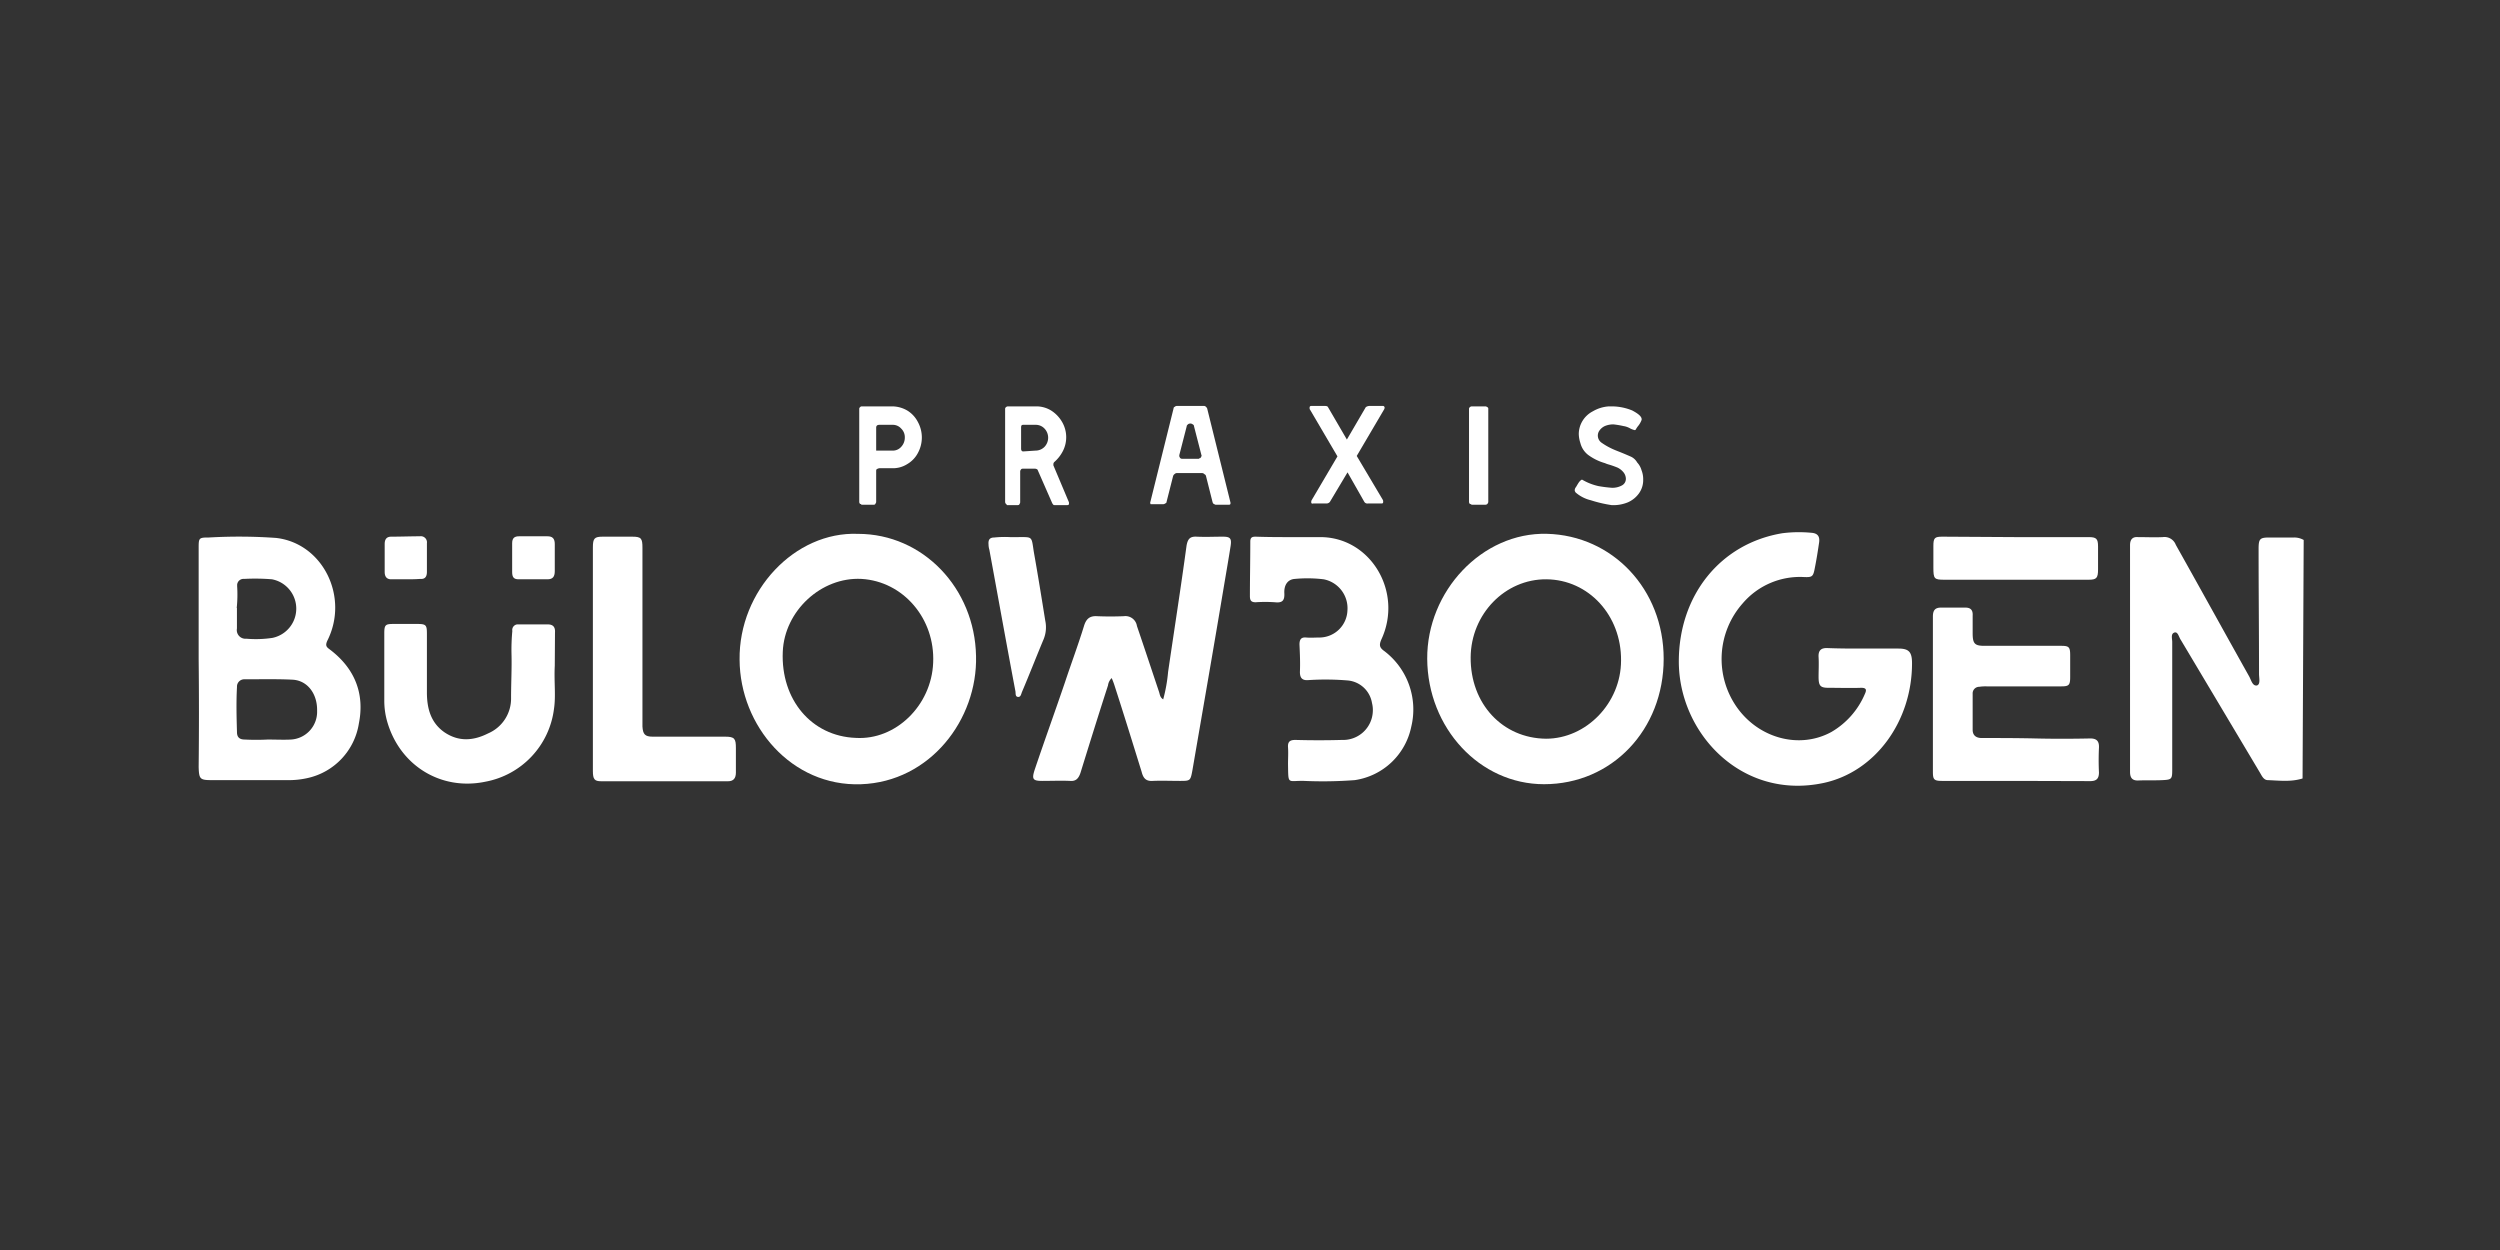
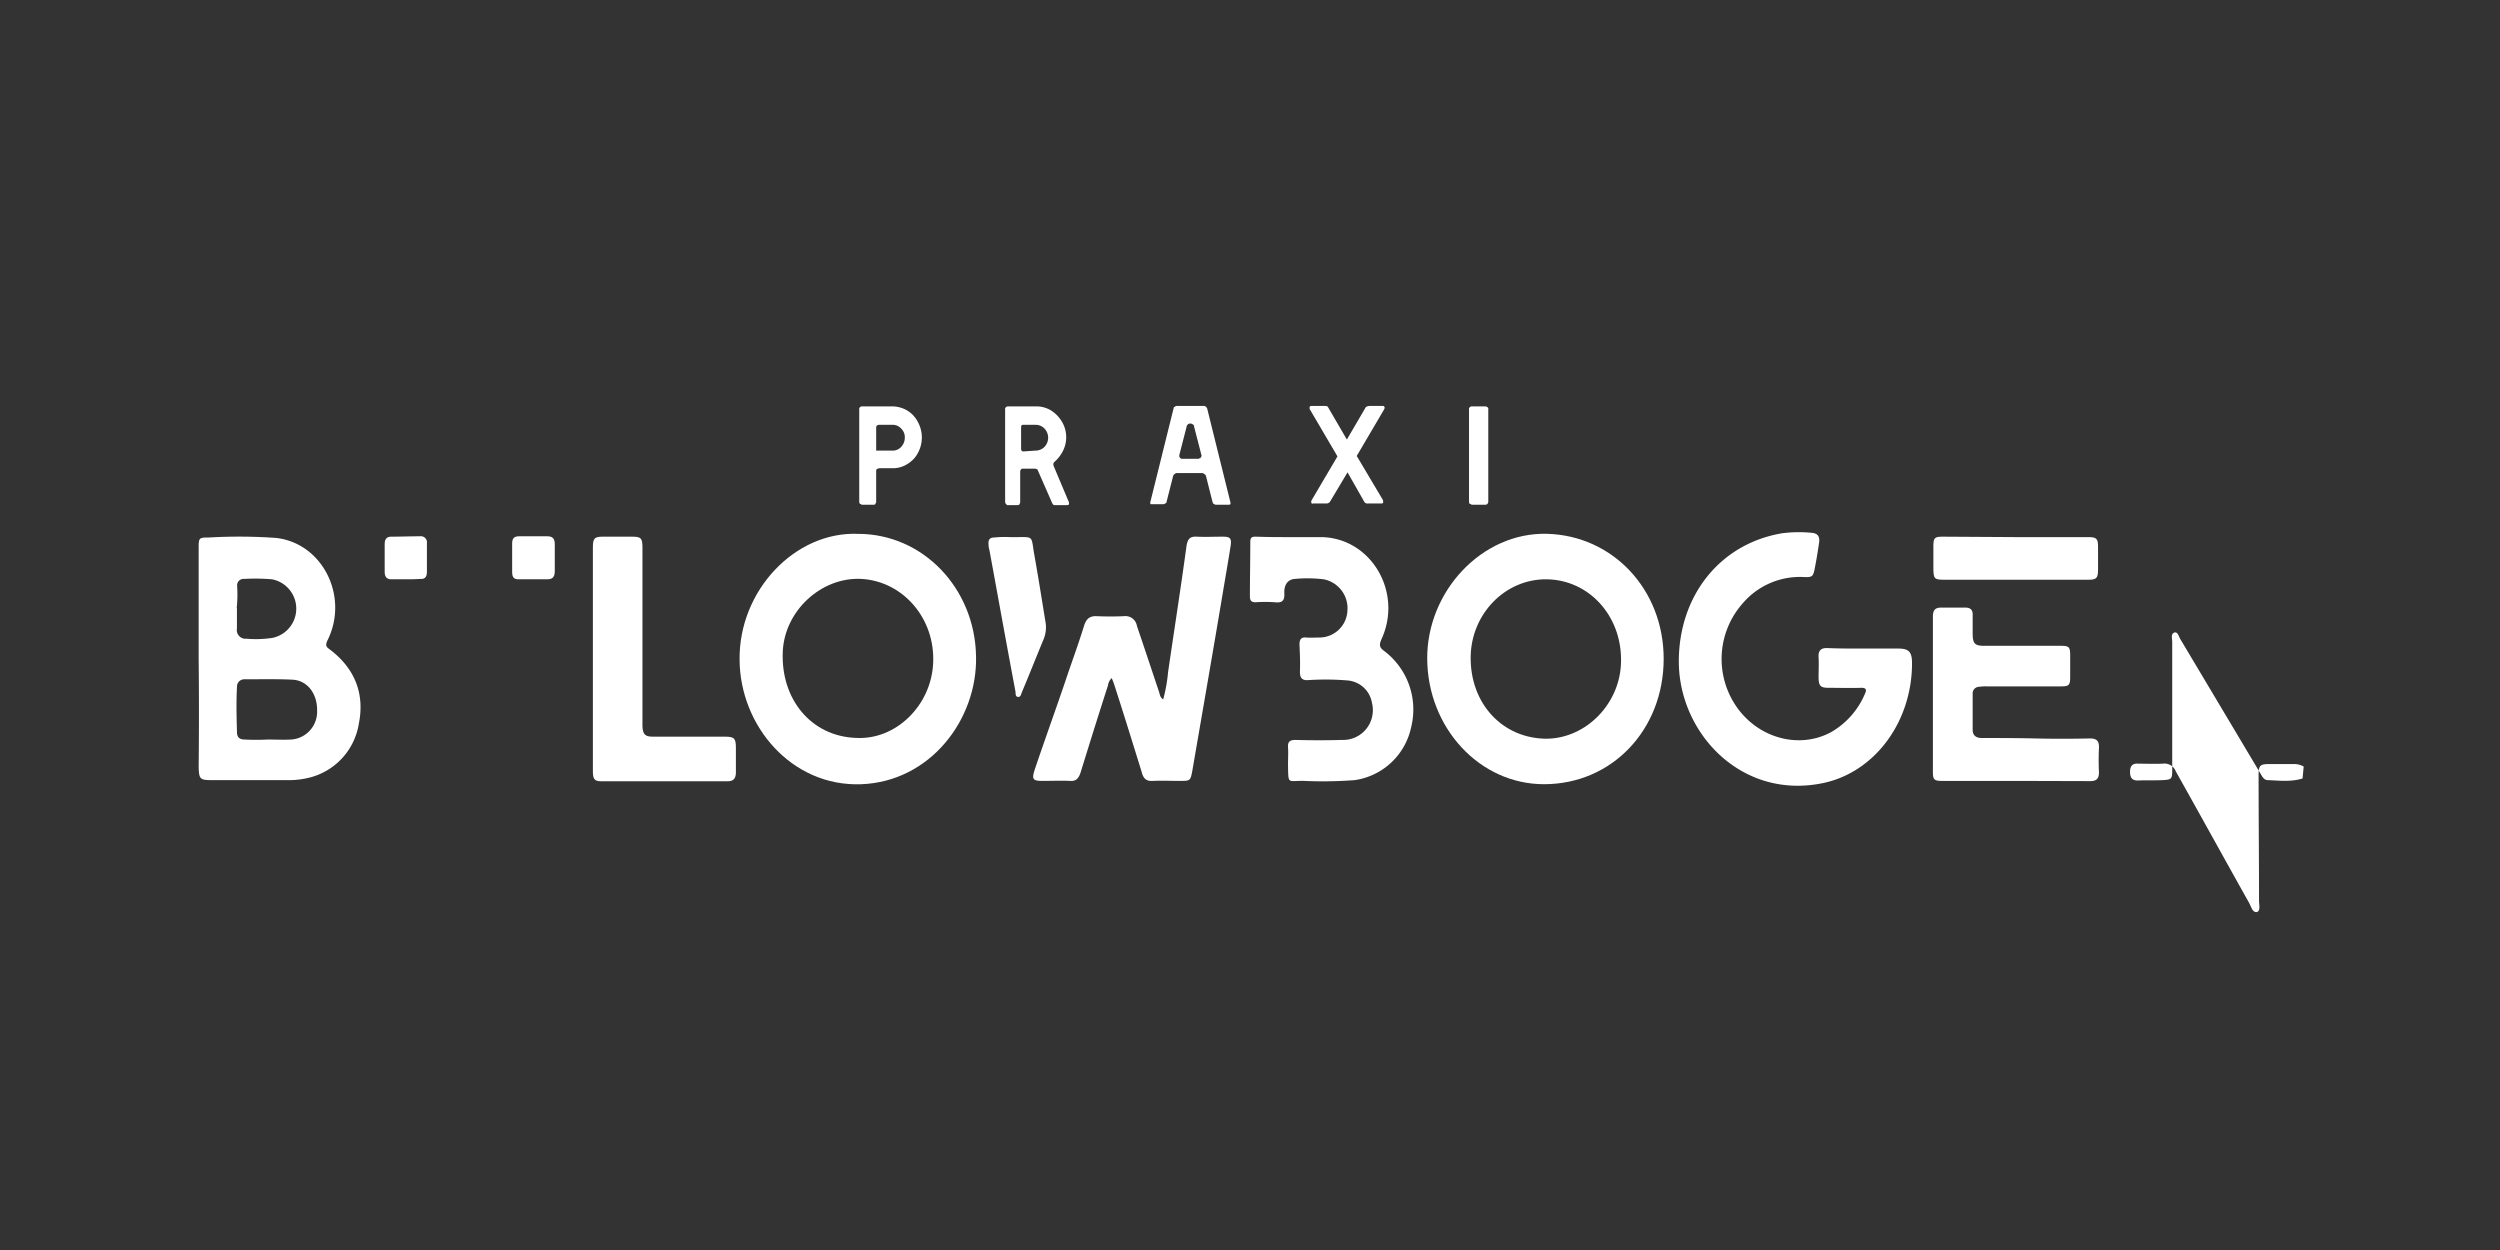
<svg xmlns="http://www.w3.org/2000/svg" id="OTHER_CHANNELS" data-name="OTHER CHANNELS" viewBox="0 0 576 288">
  <rect x="0" y="0" width="576" height="288" fill="#333333" stroke="none" />
  <defs>
    <style>.cls-1{fill:#fff;}</style>
  </defs>
  <g id="PRAXIS_BÜLOWBOGEN" data-name="PRAXIS BÜLOWBOGEN">
    <g id="PRAXIS_BÜLOWBOGEN_-_White" data-name="PRAXIS BÜLOWBOGEN - White">
-       <path class="cls-1" d="M530.51,179.36c-2.74.85-5.39.47-8.12.38-.95-.1-1.33-1.14-1.8-1.89l-18.13-30.41c-.47-.66-.66-2-1.51-1.69s-.47,1.41-.47,2.17v29.36c0,2.17-.09,2.36-2.17,2.46s-3.87,0-5.76.09c-1.23,0-1.79-.57-1.79-2V125.63c0-1.32.56-2,1.88-1.88,1.89,0,3.78.09,5.67,0a2.79,2.79,0,0,1,3,1.79c5.67,10.1,11.24,20.21,16.9,30.31.47.85.76,2.26,1.8,2.08.85-.29.47-1.7.47-2.65,0-9.53-.1-19.17-.1-28.8,0-2.36.29-2.64,2.55-2.64h5.67a4.37,4.37,0,0,1,2.17.57Z" />
+       <path class="cls-1" d="M530.51,179.36c-2.74.85-5.39.47-8.12.38-.95-.1-1.33-1.14-1.8-1.89l-18.13-30.41c-.47-.66-.66-2-1.51-1.69s-.47,1.41-.47,2.17v29.36c0,2.17-.09,2.36-2.17,2.46s-3.87,0-5.76.09c-1.23,0-1.79-.57-1.79-2c0-1.32.56-2,1.88-1.88,1.89,0,3.78.09,5.67,0a2.79,2.79,0,0,1,3,1.79c5.67,10.1,11.24,20.21,16.9,30.31.47.85.76,2.26,1.8,2.08.85-.29.47-1.7.47-2.65,0-9.53-.1-19.17-.1-28.8,0-2.36.29-2.64,2.55-2.64h5.67a4.37,4.37,0,0,1,2.17.57Z" />
      <path class="cls-1" d="M429.29,149.43h8.12c2.46,0,3.12.85,3.12,3.4,0,13.31-8.41,25-20.4,27.57-18.88,4-33.33-11.52-33.33-28,0-15.2,9.54-27.19,23.89-29.55a30.44,30.44,0,0,1,6.61-.1c1.51.1,2.08.85,1.79,2.46-.28,1.89-.56,3.68-.94,5.57-.38,2.07-.57,2.26-2.55,2.17A17.33,17.33,0,0,0,401.53,139a19.33,19.33,0,0,0-1.32,24c5.1,7.18,14.45,9.63,21.72,5.66a18.45,18.45,0,0,0,7.74-8.78c.47-1,.28-1.41-.85-1.41-2.55.09-5.1,0-7.55,0-1.89,0-2.27-.47-2.27-2.55,0-1.51.09-3,0-4.53s.57-2.08,1.89-2.08C423.63,149.43,426.46,149.43,429.29,149.43Z" />
      <path class="cls-1" d="M256.13,156.23a2.89,2.89,0,0,0-.85,1.7c-2.17,6.7-4.25,13.4-6.33,20.11-.47,1.41-1.13,2-2.45,1.88-2.08-.09-4.25,0-6.42,0s-2.36-.47-1.7-2.54c2.26-6.71,4.72-13.51,7-20.21,1.41-4.25,3-8.5,4.34-12.84.47-1.61,1.23-2.46,3-2.36,2.08.09,4.15.09,6.23,0a2.68,2.68,0,0,1,3,2.26c1.7,5,3.4,10.11,5.1,15.21.19.56.19,1.22.95,1.7a36.33,36.33,0,0,0,1.13-6.33c1.42-9.73,2.93-19.36,4.25-29.08.28-1.61.85-2.17,2.36-2.08,2,.1,3.87,0,6,0,1.7,0,2.07.38,1.79,2.17-.47,3-1,6.05-1.51,9.07-2.36,14.16-4.82,28.23-7.27,42.49-.47,2.54-.47,2.54-2.93,2.54-2.07,0-4.15-.09-6.23,0-1.51.1-2.17-.56-2.55-2.07-2.08-6.71-4.15-13.41-6.32-20.11A15.49,15.49,0,0,0,256.13,156.23Z" />
      <path class="cls-1" d="M297.58,123.75h6.61c11.61,0,19.16,12.65,14.07,23.6-.57,1.32-.38,1.89.66,2.64a16.89,16.89,0,0,1,6.23,17.47,15.59,15.59,0,0,1-13,12.28,97.05,97.05,0,0,1-11.71.18c-3.87-.09-3.59,1-3.68-3.87,0-1.32.09-2.55,0-3.87s.47-1.7,1.7-1.7c3.59.1,7.27.1,10.76,0a6.84,6.84,0,0,0,7.08-6.61,6.33,6.33,0,0,0-.19-1.88,6.22,6.22,0,0,0-5.47-5.2,60.9,60.9,0,0,0-9.25-.09c-1.33.09-1.89-.47-1.89-1.89.09-2.08,0-4.15-.1-6.33,0-1.13.38-1.7,1.51-1.6s2.17,0,3.31,0a6.48,6.48,0,0,0,6.23-6.23,6.79,6.79,0,0,0-5.48-7.18,31,31,0,0,0-6.61-.09c-1.6.09-2.55,1.32-2.45,3.3.09,1.7-.47,2.27-2.17,2.08a32.89,32.89,0,0,0-4.44,0c-1,0-1.32-.38-1.32-1.42,0-4.15.09-8.31.09-12.56,0-1,.47-1.13,1.23-1.13C292.2,123.75,294.84,123.75,297.58,123.75Z" />
      <path class="cls-1" d="M464.32,179.92h-16.9c-1.89,0-2.08-.37-2.08-2.17V142.06c0-1.41.47-2.07,1.89-2.07h5.57c1.23,0,1.79.56,1.7,1.88v4c0,2.45.47,2.93,2.74,2.93h17.65c1.8,0,2.08.28,2.08,2.17v5c0,1.89-.28,2.17-2.08,2.17H457.71a9.7,9.7,0,0,0-1.7.1,1.51,1.51,0,0,0-1.51,1.6v8.31c0,1.32.85,1.89,2.08,1.89,4.06,0,8.21,0,12.37.1s8.4.09,12.65,0c1.51,0,2.08.66,2,2.17-.09,1.89-.09,3.77,0,5.66,0,1.42-.57,2-2,2Z" />
      <path class="cls-1" d="M136.6,151.79V126.11c0-2.08.37-2.46,2.26-2.46h6.8c2.08,0,2.36.38,2.36,2.55v41.17c.1,1.79.57,2.36,2.36,2.36h16.71c2.18,0,2.46.47,2.46,2.64V178c0,1.32-.57,2-1.8,2H138.49c-1.52,0-1.89-.47-1.89-2.36Z" />
-       <path class="cls-1" d="M127.82,153.39c-.19,3.78.28,6.9-.19,10a19.53,19.53,0,0,1-15.77,16.71c-10.39,2.18-20-3.87-22.76-14.25a17.54,17.54,0,0,1-.56-4.35V145.93c0-2,.28-2.17,2.17-2.17h5.48c2,0,2.17.29,2.17,2.27v13.5c0,3.78.94,7,4,9.16,3.31,2.26,6.71,2,10.11.28a8.72,8.72,0,0,0,5.28-8.21c0-3.4.19-6.71.1-10.1a46.68,46.68,0,0,1,.19-5.29,1.29,1.29,0,0,1,1.13-1.51h7c1.22,0,1.79.56,1.7,1.89Z" />
      <path class="cls-1" d="M464.41,123.75h16.81c1.79,0,2.17.37,2.17,2.17v5.29c0,2-.38,2.36-2.17,2.36H448c-2.37,0-2.55-.19-2.55-2.84v-4.91c0-1.88.28-2.17,2.07-2.17Z" />
      <path class="cls-1" d="M232.71,123.75h1.61c3.68,0,3.3-.29,3.87,3.4.94,5.28,1.79,10.57,2.64,15.86a7.27,7.27,0,0,1-.37,4.25c-1.7,4.06-3.31,8.21-5,12.18-.19.47-.28,1.22-.94,1.13s-.47-.85-.57-1.32c-2.08-11-4-21.72-6-32.58a4.46,4.46,0,0,1-.19-1.22c-.09-1,.19-1.61,1.32-1.61A23.85,23.85,0,0,1,232.71,123.75Z" />
      <path class="cls-1" d="M122.81,123.56h3.31c1.13,0,1.7.47,1.7,1.79v6.23c0,1.32-.48,1.89-1.7,1.89h-6.61c-1.14,0-1.51-.47-1.51-1.7v-6.61c0-1.22.56-1.6,1.6-1.6Z" />
      <path class="cls-1" d="M93.45,133.47H90.14c-1,0-1.51-.57-1.51-1.7v-6.42c0-1.13.47-1.7,1.51-1.7,2.18,0,4.44-.09,6.61-.09a1.41,1.41,0,0,1,1.61,1.6v6.61c0,1.13-.47,1.7-1.51,1.61C95.62,133.47,94.49,133.47,93.45,133.47Z" />
      <path class="cls-1" d="M383.31,151.79c0,16.33-11.9,28.89-27.57,28.89-14.82,0-26.81-12.94-26.91-28.89-.09-15.58,12.65-29.18,27.57-28.8C371.51,123.37,383.31,135.74,383.31,151.79Zm-9.82.38c.09-10.39-7.46-18.6-17.18-18.7-9.54-.09-17.38,8-17.47,17.94-.1,10.76,7.36,18.7,17.37,18.79C365.46,170.2,373.49,162,373.49,152.17Z" />
      <path class="cls-1" d="M197.68,123c15,0,26.91,12.56,27.2,28.14.37,14.63-10.58,29-26.53,29.55S170.49,167.27,170.4,152C170.21,136.11,183.14,122.42,197.68,123ZM215,152.73c.48-10.19-6.89-18.79-16.52-19.35-9.25-.48-17.75,7.36-18.13,16.8-.47,11,6.61,19.45,16.81,19.83C206.37,170.58,214.59,162.55,215,152.73Z" />
      <path class="cls-1" d="M45.77,151.79v-25.4c0-2.45,0-2.55,2.36-2.55a121,121,0,0,1,15.48.1c10.77,1.22,16.9,13.59,11.8,23.69-.56,1.23-.09,1.51.67,2.08,5.57,4.25,8,10,6.6,17a15.29,15.29,0,0,1-11.8,12.55,19.4,19.4,0,0,1-4.72.48H48.69c-2.64,0-2.83-.29-2.92-3,.09-8.21.09-16.61,0-24.92Zm16,18.6c1.79,0,3.59.09,5.29,0a6.4,6.4,0,0,0,6-6.61c.09-3.87-2.17-7-5.67-7.18s-7.36-.09-11-.09a1.68,1.68,0,0,0-1.79,1.6v.19c-.19,3.5-.1,6.9,0,10.39,0,1.23.66,1.7,1.79,1.7a51.85,51.85,0,0,0,5.29,0Zm-7.18-30.31v4.72a2,2,0,0,0,2.17,2.36,25.55,25.55,0,0,0,6-.19,6.88,6.88,0,0,0-.1-13.5,47.44,47.44,0,0,0-6.42-.09,1.47,1.47,0,0,0-1.6,1.32v.38a30,30,0,0,1-.1,5Z" />
      <path class="cls-1" d="M198.16,116.1a.7.7,0,0,1-.19-.47V94.19a.45.45,0,0,1,.19-.37.47.47,0,0,1,.37-.19h7.09a7,7,0,0,1,3.39.94,6.66,6.66,0,0,1,2.46,2.64,7.45,7.45,0,0,1,0,7.18,6.42,6.42,0,0,1-2.46,2.55,6.14,6.14,0,0,1-3.39.94h-3a1.43,1.43,0,0,0-.56.19c-.19.1-.19.29-.19.48v7.08c0,.19-.1.28-.19.47s-.28.19-.47.19h-2.74C198.44,116.19,198.35,116.1,198.16,116.1Zm7.46-12.28a2.56,2.56,0,0,0,2-.85,3.11,3.11,0,0,0,.85-2.17,2.75,2.75,0,0,0-.85-2.07,2.56,2.56,0,0,0-2-.85h-3c-.47,0-.75.18-.75.66v5.28Z" />
      <path class="cls-1" d="M231.77,116.1a.75.75,0,0,1-.19-.47V94.19a.48.48,0,0,1,.19-.37.68.68,0,0,1,.47-.19h6.42a6.5,6.5,0,0,1,3.5.94,7.63,7.63,0,0,1,2.54,2.64,7,7,0,0,1,.19,6.71,8.54,8.54,0,0,1-2,2.55.73.73,0,0,0-.19.47v.28l3.5,8.31a.75.75,0,0,1,.09.47c0,.29-.09.38-.47.38h-2.65c-.28,0-.47,0-.47-.09a1.38,1.38,0,0,1-.28-.38l-3.31-7.55c0-.1-.09-.19-.28-.29a1.26,1.26,0,0,0-.57-.09h-2.45c-.19,0-.47,0-.57.19a.73.73,0,0,0-.19.47v7.08c0,.19-.09.28-.18.47s-.29.19-.48.19H232C231.86,116.19,231.86,116.1,231.77,116.1Zm6.8-12.28a2.9,2.9,0,0,0,2.07-.85,3.06,3.06,0,0,0,0-4.24,2.74,2.74,0,0,0-2.07-.85h-2.83c-.38,0-.48.18-.48.66v4.91c0,.19.1.28.1.37a.47.47,0,0,0,.38.19l2.83-.19Z" />
      <path class="cls-1" d="M265.1,116.1a.34.34,0,0,1-.1-.28l5.39-21.72c0-.19.09-.28.28-.38a.73.73,0,0,1,.47-.19h6.33a.8.8,0,0,1,.38.19,1.62,1.62,0,0,1,.28.38l5.38,21.72v.09c0,.28-.09.38-.38.38h-3c-.19,0-.28-.1-.47-.19s-.19-.19-.28-.38l-1.51-6a.62.62,0,0,0-.38-.47A.72.72,0,0,0,277,109h-5.86a.68.68,0,0,0-.47.19.94.94,0,0,0-.38.47l-1.51,5.95c0,.19-.09.28-.28.37a1,1,0,0,1-.47.19h-3C265.19,116.19,265.1,116.19,265.1,116.1Zm11.14-10.48a.51.51,0,0,0,.47-.29c.1-.18.19-.37.1-.47l-1.7-6.61a.53.53,0,0,0-.29-.47c-.18-.09-.28-.19-.47-.19h-.19a.75.75,0,0,0-.47.19c-.19.19-.28.28-.28.47l-1.7,6.61v.19c0,.19.09.28.19.47a.68.68,0,0,0,.47.19h3.87Z" />
      <path class="cls-1" d="M302.11,115.72a.88.88,0,0,1,.09-.47l5.95-10.1-6.32-10.77c-.1-.09-.1-.28-.1-.47s.1-.38.38-.38h3.12c.47,0,.66.1.75.29l4.34,7.45,4.35-7.45a1.5,1.5,0,0,1,.85-.29h3.11c.19,0,.29.1.38.29h0a.9.9,0,0,1-.09.47l-6.33,10.76,6,10.1a.77.77,0,0,1,.09.48c0,.28-.09.37-.37.37h-3.12a.82.82,0,0,1-.85-.37l-3.87-6.8-4.06,6.8a1,1,0,0,1-.85.37h-3C302.3,116.1,302.11,116,302.11,115.72Z" />
      <path class="cls-1" d="M338.65,116.1a.75.75,0,0,1-.19-.47V94.19a.48.48,0,0,1,.19-.37.68.68,0,0,1,.47-.19h3.12c.19,0,.28.09.47.19a.37.37,0,0,1,.19.37v21.44c0,.19-.1.28-.19.47a.73.73,0,0,1-.47.19h-3.12C338.84,116.19,338.84,116.1,338.65,116.1Z" />
-       <path class="cls-1" d="M366.5,115.25a8.21,8.21,0,0,1-3.49-1.8c-.09-.18-.19-.28-.19-.47a1.1,1.1,0,0,1,.28-.75c.29-.47.57-1,.85-1.32.19-.19.38-.38.48-.38a.36.36,0,0,1,.28.09A12.81,12.81,0,0,0,368.3,112a30.35,30.35,0,0,0,3,.38,4.48,4.48,0,0,0,2.45-.57,1.69,1.69,0,0,0,.85-1.51,2.46,2.46,0,0,0-.66-1.61,4,4,0,0,0-1.23-.94,20,20,0,0,0-2.17-.76,5.21,5.21,0,0,1-.75-.28,12.22,12.22,0,0,1-3.87-1.89,5,5,0,0,1-1.8-2.74,7.3,7.3,0,0,1-.37-2.07,5.89,5.89,0,0,1,.84-3A6,6,0,0,1,367,94.76a8.34,8.34,0,0,1,3.68-1.13h.85a12.49,12.49,0,0,1,4.53.94c1.6.85,2.27,1.51,2.17,2.17a5.35,5.35,0,0,1-.66,1.23,5.8,5.8,0,0,0-.66.94c-.1.19-.19.19-.28.19a4.62,4.62,0,0,1-1-.37,4.42,4.42,0,0,0-1.61-.57,19.74,19.74,0,0,0-2.26-.38,5,5,0,0,0-2,.38,3.13,3.13,0,0,0-1.22,1A2,2,0,0,0,369,102a15.18,15.18,0,0,0,2.08,1.23c.75.38,1.51.66,2.36,1s1.79.75,2.36,1a3.24,3.24,0,0,1,1.41,1.33,4.3,4.3,0,0,1,1,1.79,5.61,5.61,0,0,1,.38,2.17,5.22,5.22,0,0,1-.95,3.12,6.2,6.2,0,0,1-2.54,2.08,8.76,8.76,0,0,1-3.78.66A30.45,30.45,0,0,1,366.5,115.25Z" />
    </g>
  </g>
</svg>